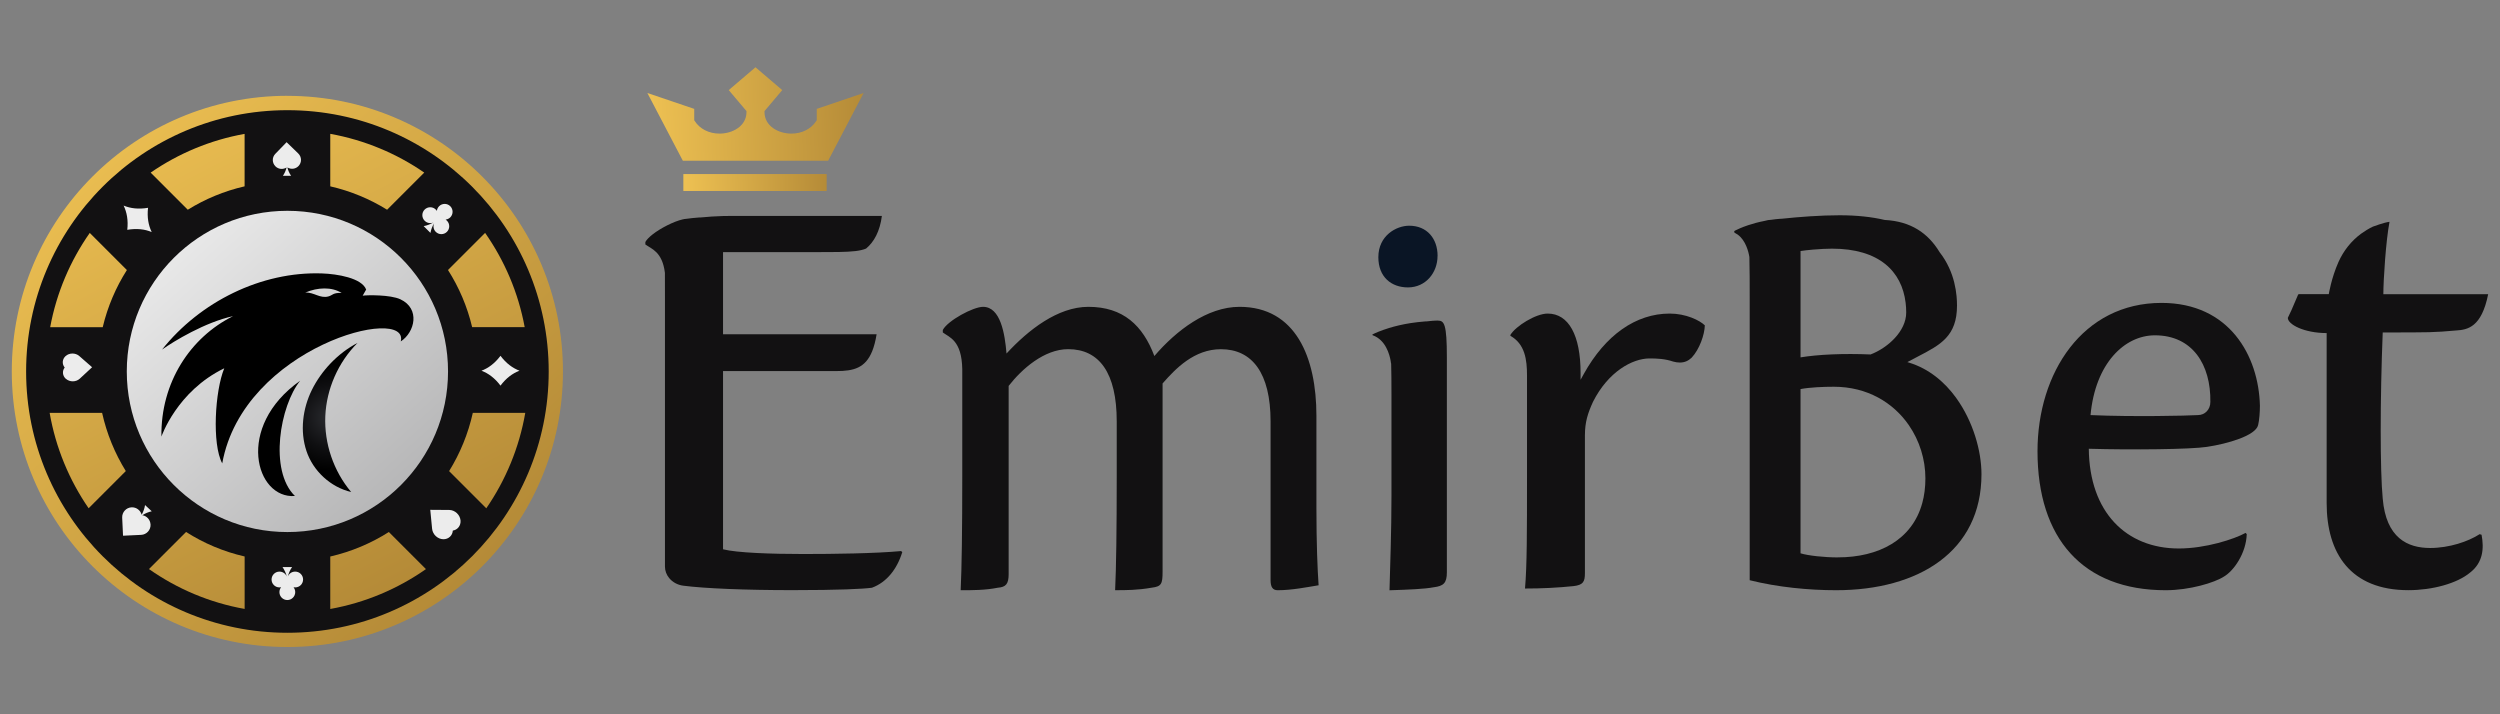
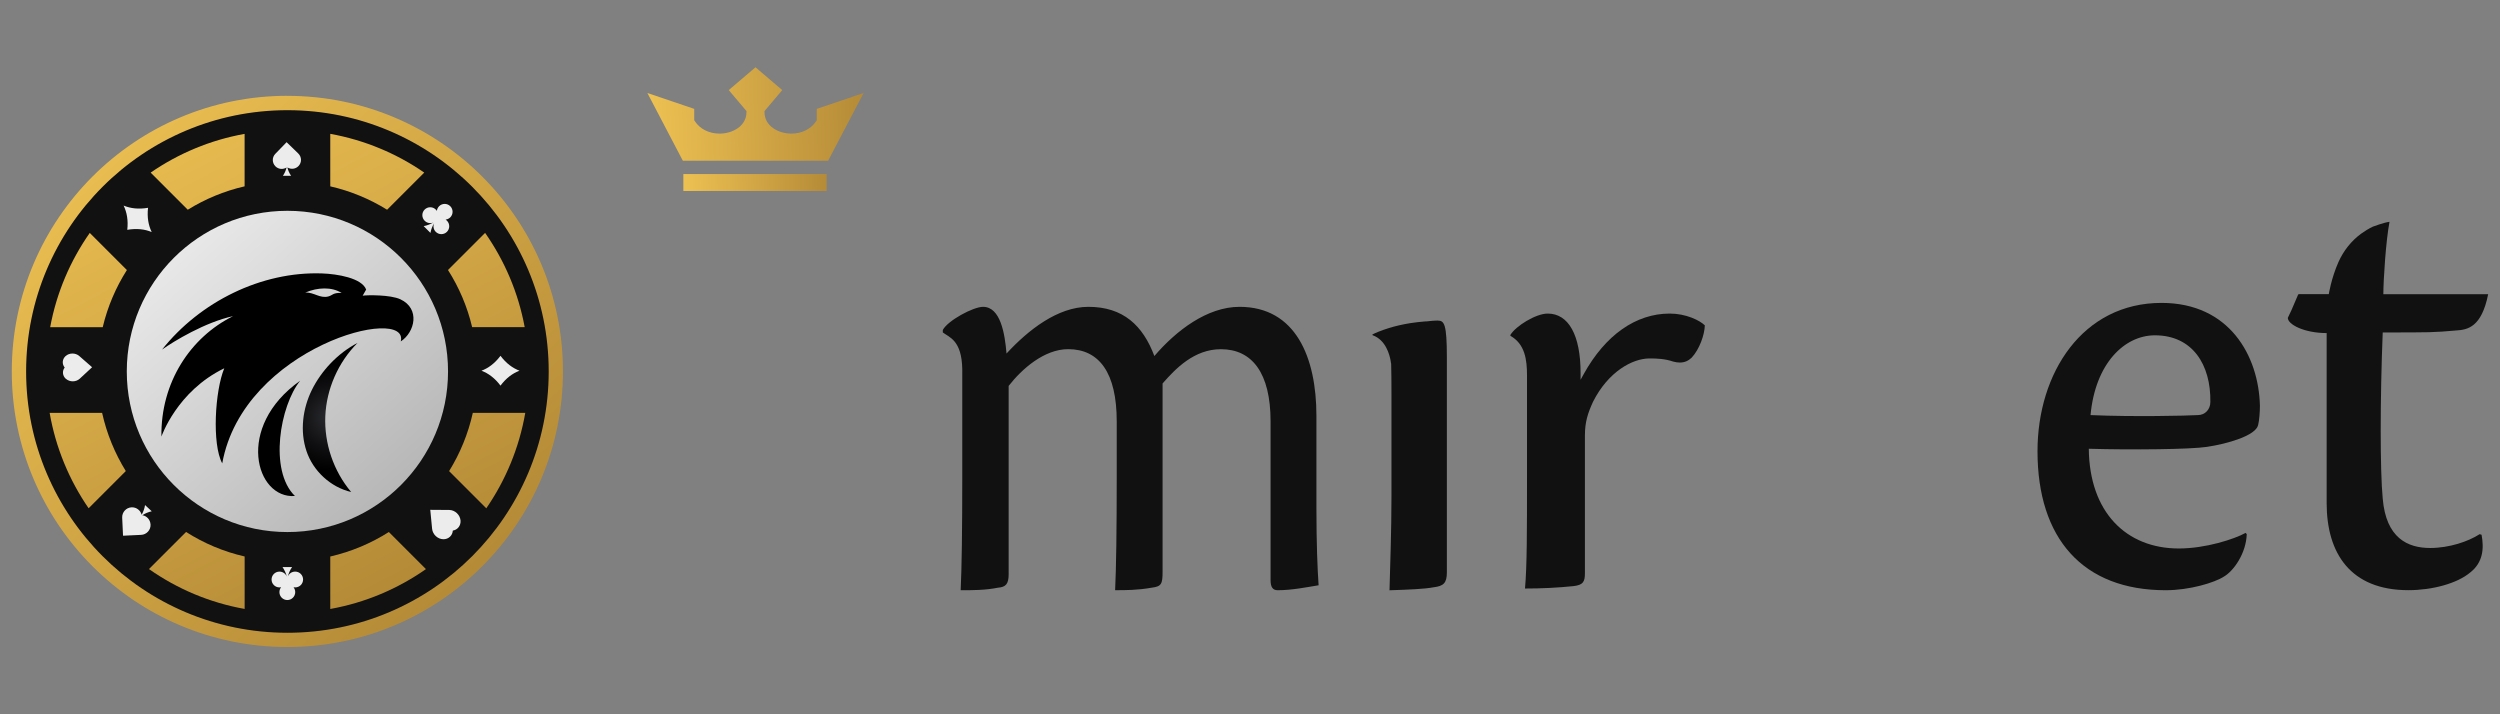
<svg xmlns="http://www.w3.org/2000/svg" height="160" id="emirbet" viewBox="0 0 560 160" width="560">
  <rect x="0" y="0" width="560" height="160" fill="#808080" stroke="none" />
  <defs>
    <style>
      .cls-1 {
        fill: url(#linear-gradient);
      }

      .cls-1, .cls-2, .cls-3, .cls-4, .cls-5, .cls-6, .cls-7, .cls-8, .cls-9, .cls-10, .cls-11 {
        stroke-width: 0px;
      }

      .cls-2 {
        fill: url(#radial-gradient);
      }

      .cls-3 {
        fill: url(#radial-gradient-2);
      }

      .cls-4 {
        fill: url(#radial-gradient-3);
      }

      .cls-5 {
        fill: url(#linear-gradient-4);
      }

      .cls-6 {
        fill: url(#linear-gradient-2);
      }

      .cls-7 {
        fill: url(#linear-gradient-3);
      }

      .cls-8 {
        fill: url(#linear-gradient-5);
      }

      .cls-9 {
        fill: #0a1525;
      }

      .cls-10 {
        fill: #121112;
      }

      .cls-11 {
        fill: #ececec;
      }
    </style>
    <linearGradient gradientTransform="translate(0 162.8)" gradientUnits="userSpaceOnUse" id="linear-gradient" x1="15.56" x2="111.03" y1="-131.86" y2="-29.67">
      <stop offset="0" stop-color="#edc052" />
      <stop offset="1" stop-color="#b28836" />
    </linearGradient>
    <linearGradient gradientTransform="translate(0 162.8)" gradientUnits="userSpaceOnUse" id="linear-gradient-2" x1="36.2" x2="97.17" y1="-111.09" y2="-42.96">
      <stop offset="0" stop-color="#ececec" />
      <stop offset="1" stop-color="#aeaeaf" />
    </linearGradient>
    <linearGradient href="#linear-gradient" id="linear-gradient-3" x1="32.36" x2="91.83" y1="-140.91" y2="-27.06" />
    <radialGradient cx="-6954.62" cy="-69.29" fx="-6954.62" fy="-69.29" gradientTransform="translate(-6880.64 162.8) rotate(-180) scale(1 -1)" gradientUnits="userSpaceOnUse" id="radial-gradient" r="12.59">
      <stop offset="0" stop-color="#2b2c30" />
      <stop offset=".55" stop-color="#0f0f11" />
      <stop offset=".94" stop-color="#000" />
    </radialGradient>
    <radialGradient cx="-4137.15" cy="-64.6" fx="-4137.15" fy="-64.6" gradientTransform="translate(0 162.8)" href="#radial-gradient" id="radial-gradient-2" r="9.73" />
    <radialGradient cx="-4138.99" cy="-80.29" fx="-4138.99" fy="-80.29" gradientTransform="translate(0 162.8)" href="#radial-gradient" id="radial-gradient-3" r="25" />
    <linearGradient href="#linear-gradient" id="linear-gradient-4" x1="146.21" x2="195.98" y1="-136.22" y2="-137.88" />
    <linearGradient href="#linear-gradient" id="linear-gradient-5" x1="153.69" x2="186.83" y1="-121.4" y2="-122.51" />
  </defs>
  <circle class="cls-10" cx="64.26" cy="83.2" r="59.51" />
  <path class="cls-1" d="M64.38,21.46C30.27,21.46,2.64,49.11,2.64,83.2s27.64,61.73,61.73,61.73,61.73-27.64,61.73-61.73-27.64-61.73-61.73-61.73h0ZM64.38,141.74c-32.33,0-58.53-26.21-58.53-58.53s26.21-58.53,58.53-58.53,58.53,26.21,58.53,58.53-26.21,58.53-58.53,58.53h0Z" />
  <circle class="cls-6" cx="64.38" cy="83.2" r="35.98" />
  <path class="cls-7" d="M33.74,38.66l8.32,8.32c3.88-2.4,8.16-4.19,12.73-5.24v-11.75c-7.7,1.38-14.85,4.4-21.05,8.68h0ZM73.98,29.99v11.75c4.57,1.05,8.86,2.84,12.73,5.24l8.32-8.32c-6.2-4.28-13.35-7.29-21.05-8.68h0ZM105.91,92.48c-1.04,4.69-2.86,9.09-5.31,13.05l8.33,8.33c4.33-6.29,7.37-13.54,8.73-21.37h-11.74ZM108.66,52.17l-8.31,8.31c2.47,3.88,4.32,8.19,5.41,12.8h11.77c-1.43-7.75-4.52-14.91-8.87-21.12h0ZM20.11,52.17c-4.35,6.2-7.44,13.37-8.87,21.12h11.77c1.09-4.6,2.94-8.91,5.41-12.8l-8.31-8.31h0ZM22.86,92.48h-11.74c1.36,7.83,4.4,15.08,8.73,21.37l8.33-8.33c-2.45-3.96-4.27-8.36-5.31-13.05h0ZM41.67,119.17l-8.3,8.3c6.29,4.42,13.56,7.53,21.43,8.93v-11.75c-4.72-1.08-9.15-2.96-13.12-5.49h0ZM87.1,119.17c-3.97,2.53-8.4,4.4-13.12,5.49v11.75c7.86-1.41,15.14-4.52,21.43-8.93l-8.3-8.3h0Z" />
  <path class="cls-11" d="M64.2,37.5c-.17.68-.44,1.31-.83,1.88h1.84c-.4-.57-.67-1.2-.84-1.88.78.49,1.82.39,2.49-.3.77-.79.75-2.04-.05-2.82l-2.61-2.53-2.53,2.61c-.77.79-.75,2.04.05,2.82.68.66,1.72.73,2.49.22h0Z" />
  <path class="cls-11" d="M28.51,51.48c2.12-.36,3.92-.15,5.47.5-.73-1.51-1.06-3.29-.82-5.43-2.12.36-3.91.15-5.47-.5.73,1.51,1.06,3.29.82,5.43Z" />
  <path class="cls-11" d="M14.77,84.86c.87.76,2.25.74,3.09-.03l2.77-2.57-2.87-2.51c-.87-.76-2.25-.74-3.09.03-.75.7-.81,1.78-.18,2.55-.6.77-.5,1.86.27,2.54h0Z" />
  <path class="cls-11" d="M107.85,83.04c1.55.59,2.98,1.64,4.26,3.34,1.28-1.7,2.71-2.76,4.26-3.34-1.55-.59-2.98-1.64-4.26-3.34-1.28,1.7-2.71,2.76-4.26,3.34Z" />
  <path class="cls-11" d="M100.61,114.23l-4.23-.03.41,4.25c.13,1.28,1.26,2.33,2.54,2.34,1.15,0,2.03-.83,2.1-1.94,1.08-.17,1.83-1.12,1.73-2.28-.13-1.28-1.26-2.33-2.54-2.34h0Z" />
  <path class="cls-11" d="M33.72,117.49c-.05-1.06-.83-1.92-1.84-2.08.65-.42,1.36-.72,2.11-.88l-.75-.7-.75-.7c-.11.77-.38,1.49-.76,2.17-.26-.99-1.18-1.7-2.24-1.66-1.22.05-2.17,1.09-2.12,2.31l.19,4.05,4.05-.19c1.22-.05,2.17-1.09,2.12-2.31h0s0,0,0,0Z" />
  <path class="cls-11" d="M66.11,128.04c-.75,0-1.4.47-1.65,1.13.2-.77.51-1.49.97-2.15h-2.15c.45.65.77,1.38.97,2.15-.25-.66-.9-1.13-1.65-1.13-.97,0-1.77.79-1.77,1.77s.79,1.77,1.77,1.77c.13,0,.25-.01.37-.04-.24.3-.38.68-.38,1.1,0,.97.79,1.77,1.77,1.77h0c.97,0,1.77-.79,1.77-1.77,0-.42-.14-.79-.38-1.1.12.03.24.04.37.04.97,0,1.77-.79,1.77-1.77s-.79-1.77-1.77-1.77h0Z" />
  <path class="cls-11" d="M95.14,49.46c.54.54,1.32.65,1.96.36-.69.4-1.42.69-2.2.83l.76.76.76.76c.14-.79.43-1.51.83-2.2-.28.65-.17,1.43.36,1.96.69.69,1.81.69,2.5,0s.69-1.81,0-2.5c-.09-.09-.19-.17-.29-.24.38-.05.75-.22,1.04-.5.69-.69.69-1.81,0-2.5h0c-.69-.69-1.81-.69-2.5,0-.29.29-.46.66-.5,1.04-.07-.1-.15-.2-.24-.29-.69-.69-1.81-.69-2.5,0s-.69,1.81,0,2.5h0Z" />
  <path class="cls-2" d="M80.1,76.8c-4.33,4.33-6.97,10.31-7.23,16.42-.26,6.12,1.84,12.31,5.79,16.99-4.59-1.07-8.52-4.7-10.01-9.17-1.49-4.46-.87-9.5,1.22-13.72,2.09-4.22,5.75-8.18,10.24-10.52h-.01Z" />
  <path class="cls-3" d="M66.06,111.1c-5.87-5.73-3.32-20.27,1.18-25.82-14.68,10.38-9.91,26.53-1.18,25.82Z" />
  <path class="cls-4" d="M50.23,82.51c-2.08,5.03-2.78,16.95-.45,21.29,4.74-26.2,42.05-35.63,39.99-27.32,3.16-2.06,4.42-7.33-.09-9.44-2.24-1.04-7.37-.96-8.44-.81l.78-1.37c-.99-2.6-6.48-3.49-9.86-3.61-13.63-.49-27.38,6.38-35.86,17.06,2.6-1.86,9.71-6.16,15.91-7.49-9.54,4.72-16.24,14.84-16.05,26.98,0,0,3.43-10.14,14.07-15.3h0s0,0,0,0ZM68.4,65.53c2.76-1.18,5.91-1.3,8.13.09-1.95-.09-2,.52-2.96.78-1.9.52-3.27-.98-5.17-.86h0Z" />
  <path class="cls-10" d="M225.94,128.58c0,2.24-.62,2.93-2.44,3.07-2.81.56-5.62.56-8.31.56.24-5.02.36-13.25.36-25.67v-23.86c-.13-6.49-2.9-7.1-4.36-8.21v-.56c1.1-2.09,6.8-5.18,9.01-5.18,3.91,0,4.89,6,5.26,10.46,4.89-5.3,11.49-10.46,18.33-10.46,7.82,0,12.22,4.19,14.79,11.02,4.89-5.72,11.85-11.02,19.07-11.02,12.58,0,17.23,11.3,17.23,24.42v20.65c0,7.96.24,13.81.49,17.3-2.57.42-5.99,1.11-9.17,1.11-1.1,0-1.59-.7-1.59-2.24v-35.57c0-10.88-4.15-16.18-11.12-16.18-5.99,0-10.14,4.33-13.07,7.67v42.13c0,2.78-.24,3.35-2.44,3.62-3.18.56-5.75.56-8.19.56.24-5.02.36-13.25.36-25.67v-12.14c0-10.88-3.91-16.18-10.88-16.18-5.38,0-10.39,4.46-13.33,8.23v42.14h0Z" />
-   <path class="cls-9" d="M322.01,57.33c0,3.74-2.63,7.05-6.63,7.05-3.74,0-6.63-2.35-6.63-6.77,0-4.83,4.01-7.05,6.91-7.05,4.01,0,6.36,2.9,6.36,6.77h0Z" />
  <path class="cls-10" d="M341.6,131.82c.45-4.99.45-12.95.45-24.83v-22.89c0-3.54-.46-7.05-3.72-8.87v-.21c1.17-1.96,5.68-4.78,8.35-4.78,4.69,0,7.37,4.85,7.37,13.32v1.51l.73-1.32c4.83-8.71,11.67-13.51,19.24-13.51,3.63,0,6.71,1.51,7.86,2.64-.05,2.06-1.18,5.36-2.96,7.25-.75.72-1.61,1.08-2.63,1.08-.47,0-.97-.07-1.51-.22-1.81-.62-3.62-.7-5.28-.7-3.86,0-9.27,2.99-12.65,9.68-1.18,2.58-1.83,4.55-1.83,7.58v30.84c0,1.92-.39,2.65-2.57,2.9-3.49.36-7.04.54-10.85.54h-.01,0Z" />
  <path class="cls-10" d="M503.27,119.64c-.13,4.33-2.94,8.24-5.07,9.49-2.14,1.4-7.74,3.08-13.09,3.08-18.56,0-28.71-11.59-28.71-31.13,0-17.59,10.14-33.23,27.78-33.23,15.22,0,21.77,11.87,22.04,23.03,0,1.4-.13,3.21-.4,4.33-.54,2.37-6.81,4.19-11.49,4.89-3.6.56-16.82.7-26.44.42.13,14.24,8.41,22.34,20.16,22.34,6.01,0,12.42-2.09,14.96-3.49l.27.28h-.01ZM468.28,92.98c9.62.42,21.64.14,24.04,0,1.6,0,2.8-1.26,2.8-2.93.13-8.38-4.01-14.94-12.42-14.94-6.81,0-13.35,6.28-14.42,17.87h0Z" />
  <path class="cls-10" d="M555.43,119.66c-2.51,1.63-6.8,3.09-11.07,3.09-5.03,0-9.89-2.21-10.63-11.07-.6-6.2-.6-22.14,0-37.21,10.78,0,11.36,0,16.39-.44,2.66-.15,5.75-.74,7.23-8.13h-23.48c0-3.09.56-11.92,1.38-16.21-1.18.11-3.71,1.08-3.73,1.08-.97.46-1.83,1.01-2.59,1.55-2.24,1.63-3.99,3.86-5.12,6.39-1.6,3.62-2.16,7.17-2.16,7.17h-6.66c-.1,0-.19.07-.23.16-1.51,3.6-1.69,3.92-2.29,5.16,0,1.48,3.68,3.41,8.7,3.41v38.09c0,11.22,5.32,19.5,18.31,19.5,5.32,0,10.92-1.48,13.88-3.99,2.81-2.21,3.1-5.32,2.51-8.42l-.44-.14h0Z" />
-   <path class="cls-10" d="M201.83,123.44c-5.76.54-15.21.66-21.86.66-7.09,0-14.91-.26-18.01-1.06v-39.92h25.39c3.86,0,6.51-.67,8.04-4.5.4-1.01.73-2.24.97-3.74h-34.4v-18.4h20.38c4.38,0,7.29,0,9.3-.24.97-.12,1.74-.3,2.36-.56,1.77-1.46,3.1-3.86,3.54-7.31h-33.96c-.54,0-1.08,0-1.63.02-1.67.05-3.33.15-5,.32-.13,0-.27,0-.41.01-1.01.07-1.95.18-2.84.3-.24.01-.52.06-.81.13-1.91.44-4.86,1.9-6.74,3.38-.73.58-1.31,1.16-1.59,1.67v.56c1.36,1,3.79,1.59,4.38,6.35.01,1.88.01,3.82.01,5.85v59.96c0,.92.33,1.82.94,2.56.38.46.85.85,1.38,1.14.54.29,1.13.49,1.76.57,4.75.62,13.93,1,24.42,1s15.95-.27,17.87-.54c3.25-1.2,5.61-4.12,6.79-7.98l-.3-.26h.01Z" />
  <path class="cls-10" d="M322.01,71.8c-.59,0-1.45.07-2.44.19-.11,0-.22,0-.33.01-1.16.09-2.25.22-3.25.37-1.9.3-3.52.7-4.83,1.1-1.93.59-3.19,1.17-3.68,1.42-.09.05-.09.17.01.21,2.9,1.04,3.77,4.32,4.01,5.69.07.38.09.61.09.61h.03c.05,1.9.07,4.17.07,6.96v22.74c0,7.94-.3,15.75-.44,21.12,4.13-.13,7.83-.27,9.89-.67,2.22-.27,2.96-.94,2.96-3.37v-48.03c0-7.66-.59-8.34-2.06-8.34h-.02Z" />
-   <path class="cls-10" d="M438.2,89.15c-2.62-3.62-6.14-6.57-10.6-7.93-.12-.04-.23-.07-.35-.11.12-.07.23-.13.35-.19,5.42-2.92,9.71-4.41,10.6-10.12.11-.72.17-1.51.17-2.37,0-.64-.03-1.34-.1-2.1-.19-1.92-.65-4.15-1.69-6.38-.54-1.17-1.22-2.33-2.1-3.45-2.61-4.31-6.48-6.93-12.31-7.23-2.84-.67-6.18-1.05-10.09-1.05-4.26,0-9.05.36-12.99.78-.11,0-.22,0-.35.01-.71.06-1.4.13-2.04.23h-.02c-.38,0-.86.09-1.4.24-1.44.28-2.68.62-3.71.97-1.4.47-2.4.94-2.96,1.22-.21.11-.2.4,0,.5.22.11.43.24.62.37,1.83,1.32,2.45,3.89,2.63,5.04.07,2.9.07,5.79.07,9.66v62.73c6.28,1.57,13.21,2.24,19.36,2.24,18.44,0,32.56-8.66,32.56-25.98,0-5.22-1.88-11.85-5.66-17.08h0ZM403.32,56.23c.67-.11,1.69-.22,2.8-.32,1.49-.13,3.13-.21,4.26-.21,10.57,0,15.63,5.09,16.48,12.12.09.71.13,1.44.13,2.18.01,4.22-4.19,7.96-7.98,9.4-6.02-.26-11.76,0-15.69.65v-23.83h0ZM411.69,124.86c-3.01,0-6.67-.39-8.37-.92v-36.79c2.09-.39,5.1-.52,7.45-.52,7.5,0,13.31,3.55,16.8,8.59,2.41,3.49,3.72,7.69,3.72,11.92,0,2.03-.24,3.87-.7,5.54-2.26,8.27-9.77,12.17-18.91,12.17h0Z" />
  <path class="cls-5" d="M152.96,36.01l-7.95-15.18,10.5,3.56v2.54l.11.17c1.12,1.77,3.19,2.83,5.55,2.83,2.93,0,6.04-1.69,6.04-4.81v-.24l-3.97-4.7,5.99-5.11,5.99,5.11-3.97,4.7v.24c0,3.13,3.11,4.81,6.04,4.81,2.35,0,4.42-1.06,5.55-2.83l.11-.17v-2.54l10.5-3.56-7.95,15.18h-32.52Z" />
  <rect class="cls-8" height="3.79" width="32.1" x="153.07" y="38.99" />
</svg>